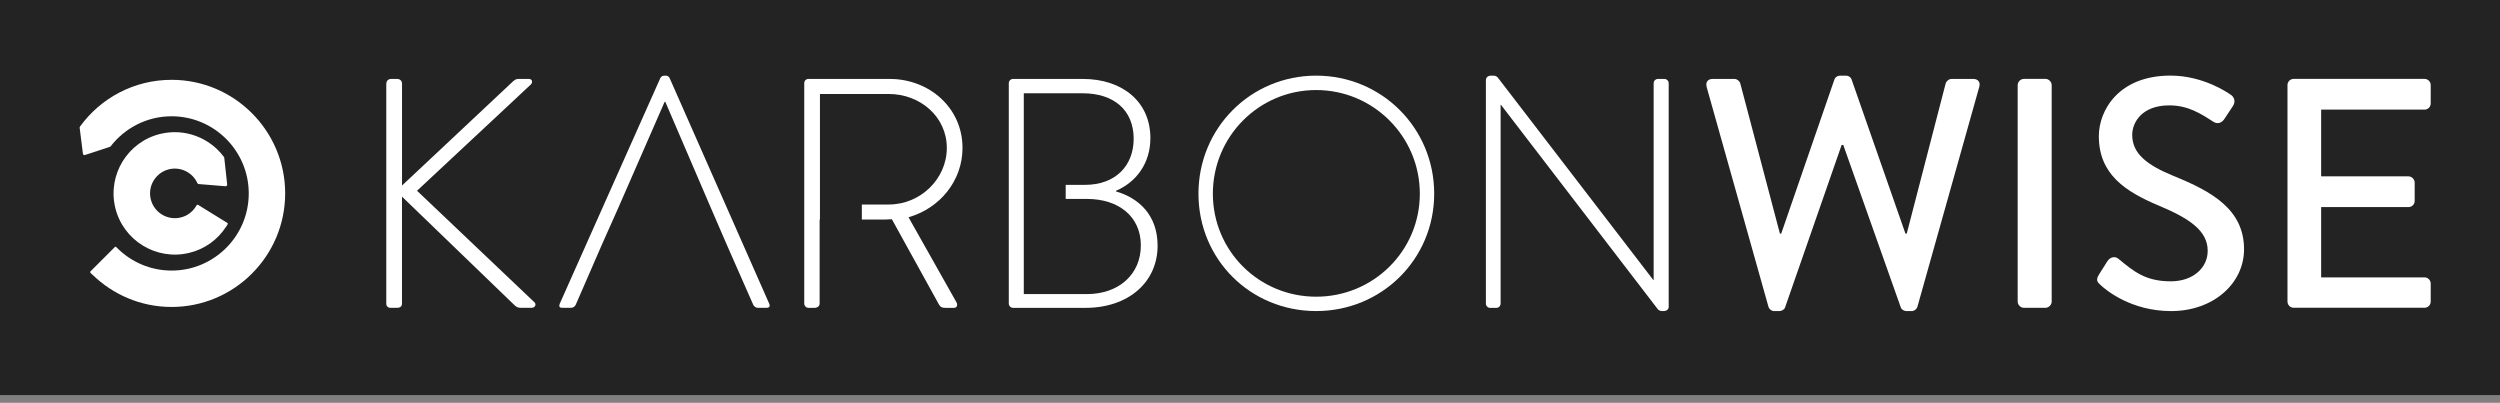
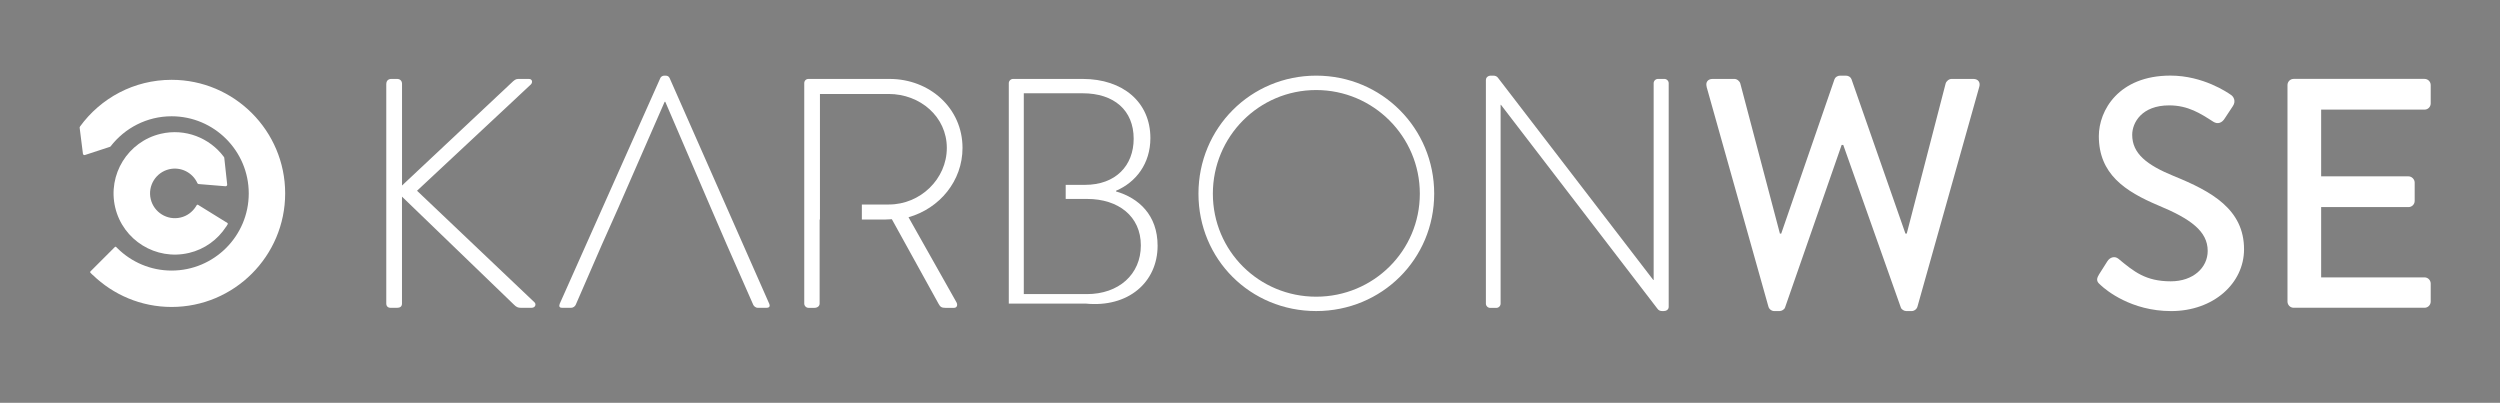
<svg xmlns="http://www.w3.org/2000/svg" width="180" height="29" viewBox="0 0 180 29" fill="none">
  <rect x="0" y="0" width="180" height="29" fill="#808080" stroke="none" />
-   <path d="M180 0H0V28.446H180V0Z" fill="#232323" />
  <path d="M27.815 6.036C27.815 5.823 27.956 5.683 28.169 5.683H28.592C28.805 5.683 28.946 5.823 28.946 6.036V13.357L36.95 5.846C37.14 5.683 37.21 5.683 37.42 5.683H38.08C38.34 5.683 38.364 5.943 38.22 6.083L30.026 13.734L38.477 21.762C38.617 21.878 38.571 22.162 38.264 22.162H37.511C37.298 22.162 37.181 22.115 36.994 21.925L28.943 14.157V21.855C28.943 22.092 28.779 22.162 28.589 22.162H28.119C27.929 22.162 27.812 22.045 27.812 21.855V6.033L27.815 6.036Z" fill="white" />
  <path d="M94.764 5.446C99.498 5.446 103.262 9.237 103.262 13.944C103.262 18.652 99.495 22.396 94.764 22.396C90.033 22.396 86.289 18.675 86.289 13.944C86.289 9.213 90.056 5.446 94.764 5.446ZM94.764 21.362C98.884 21.362 102.228 18.065 102.228 13.947C102.228 9.83 98.884 6.483 94.764 6.483C90.643 6.483 87.326 9.827 87.326 13.947C87.326 18.068 90.646 21.362 94.764 21.362Z" fill="white" />
  <path d="M106.987 5.753C106.987 5.566 107.151 5.446 107.341 5.446H107.504C107.668 5.446 107.787 5.493 107.881 5.636L119.039 20.162H119.063V5.989C119.063 5.826 119.203 5.683 119.369 5.683H119.839C120.003 5.683 120.146 5.823 120.146 5.989V22.092C120.146 22.305 119.959 22.398 119.769 22.398H119.699C119.536 22.398 119.416 22.352 119.323 22.212L108.068 7.546H108.044V21.861C108.044 22.025 107.904 22.168 107.738 22.168H107.291C107.127 22.168 106.984 22.028 106.984 21.861V5.759L106.987 5.753Z" fill="white" />
  <path d="M122.88 6.246C122.786 5.916 122.973 5.683 123.303 5.683H124.88C125.07 5.683 125.257 5.846 125.303 6.013L128.154 16.821H128.247L132.084 5.706C132.131 5.566 132.297 5.446 132.484 5.446H132.908C133.098 5.446 133.261 5.563 133.308 5.706L137.192 16.821H137.285L140.086 6.013C140.132 5.849 140.322 5.683 140.509 5.683H142.086C142.416 5.683 142.603 5.919 142.51 6.246L138.059 22.069C138.012 22.258 137.823 22.398 137.636 22.398H137.259C137.095 22.398 136.906 22.282 136.859 22.139L132.715 10.437H132.598L128.524 22.139C128.478 22.279 128.288 22.398 128.124 22.398H127.748C127.558 22.398 127.371 22.258 127.324 22.069L122.874 6.246H122.88Z" fill="white" />
-   <path d="M145.273 6.126C145.273 5.89 145.487 5.68 145.72 5.68H147.274C147.51 5.68 147.721 5.893 147.721 6.126V21.715C147.721 21.951 147.507 22.162 147.274 22.162H145.72C145.484 22.162 145.273 21.948 145.273 21.715V6.126Z" fill="white" />
  <path d="M151.113 19.785L151.726 18.818C151.916 18.512 152.267 18.418 152.526 18.631C153.633 19.548 154.48 20.255 156.294 20.255C157.917 20.255 158.954 19.265 158.954 18.065C158.954 16.651 157.73 15.758 155.4 14.791C153 13.778 151.116 12.531 151.116 9.8C151.116 7.964 152.529 5.443 156.273 5.443C158.627 5.443 160.394 6.667 160.63 6.833C160.817 6.95 161.007 7.28 160.77 7.634L160.181 8.527C159.994 8.834 159.687 8.974 159.357 8.764C158.44 8.174 157.544 7.587 156.18 7.587C154.203 7.587 153.519 8.834 153.519 9.707C153.519 11.05 154.556 11.874 156.51 12.674C159.24 13.781 161.571 15.074 161.571 17.948C161.571 20.395 159.38 22.398 156.32 22.398C153.446 22.398 151.636 20.892 151.259 20.538C151.046 20.351 150.859 20.185 151.119 19.785H151.113Z" fill="white" />
  <path d="M164.699 6.126C164.699 5.89 164.886 5.68 165.146 5.68H174.564C174.824 5.68 175.011 5.893 175.011 6.126V7.446C175.011 7.683 174.824 7.893 174.564 7.893H167.123V12.697H173.41C173.647 12.697 173.857 12.91 173.857 13.144V14.464C173.857 14.724 173.644 14.911 173.41 14.911H167.123V19.971H174.564C174.824 19.971 175.011 20.185 175.011 20.418V21.712C175.011 21.948 174.824 22.159 174.564 22.159H165.146C164.886 22.159 164.699 21.946 164.699 21.712V6.124V6.126Z" fill="white" />
-   <path d="M80.354 13.78V13.734C81.791 13.121 82.828 11.78 82.828 9.943C82.828 7.353 80.85 5.683 77.954 5.683H72.939C72.776 5.683 72.633 5.823 72.633 5.989V21.858C72.633 22.022 72.773 22.165 72.939 22.165H78.167C81.227 22.165 83.347 20.328 83.347 17.691C83.347 15.477 81.981 14.254 80.357 13.784L80.354 13.78ZM78.257 21.172H73.713V6.716H77.951C80.211 6.716 81.624 7.94 81.624 9.99C81.624 11.92 80.331 13.31 78.117 13.31H76.73V14.324H78.281C80.518 14.324 82.141 15.571 82.141 17.667C82.141 19.764 80.541 21.175 78.257 21.175V21.172Z" fill="white" />
+   <path d="M80.354 13.78V13.734C81.791 13.121 82.828 11.78 82.828 9.943C82.828 7.353 80.85 5.683 77.954 5.683H72.939C72.776 5.683 72.633 5.823 72.633 5.989V21.858H78.167C81.227 22.165 83.347 20.328 83.347 17.691C83.347 15.477 81.981 14.254 80.357 13.784L80.354 13.78ZM78.257 21.172H73.713V6.716H77.951C80.211 6.716 81.624 7.94 81.624 9.99C81.624 11.92 80.331 13.31 78.117 13.31H76.73V14.324H78.281C80.518 14.324 82.141 15.571 82.141 17.667C82.141 19.764 80.541 21.175 78.257 21.175V21.172Z" fill="white" />
  <path d="M65.417 15.641C67.654 15.004 69.301 13.027 69.301 10.65C69.301 7.776 66.924 5.683 64.05 5.683H58.213C58.023 5.683 57.906 5.823 57.906 5.989V21.858C57.906 22.022 58.046 22.165 58.213 22.165H58.636C58.873 22.165 59.013 22.024 59.013 21.858V15.807H59.036V6.766H63.98C66.264 6.766 68.171 8.413 68.171 10.65C68.171 12.887 66.264 14.724 64.004 14.724H62.053V15.807H63.344C63.65 15.807 63.91 15.807 64.214 15.784L67.581 21.881C67.698 22.095 67.794 22.165 68.075 22.165H68.688C68.924 22.165 68.971 21.928 68.851 21.741L65.414 15.644L65.417 15.641Z" fill="white" />
  <path d="M55.389 21.879L48.208 5.61C48.138 5.47 48.018 5.446 47.901 5.446H47.831C47.714 5.446 47.594 5.516 47.548 5.61L40.297 21.879C40.227 22.069 40.297 22.162 40.46 22.162H41.12C41.284 22.162 41.403 22.045 41.45 21.949L43.334 17.618L44.49 15.025L47.854 7.33H47.901L51.207 15.025L52.328 17.618L54.235 21.949C54.282 22.042 54.399 22.162 54.565 22.162H55.178C55.438 22.162 55.438 22.022 55.392 21.879H55.389Z" fill="white" />
  <path d="M5.758 9.117H5.755C7.242 7.07 9.636 5.747 12.355 5.747C16.864 5.747 20.532 9.415 20.532 13.924C20.532 18.433 16.864 22.101 12.355 22.101C10.148 22.101 8.147 21.219 6.675 19.794C6.669 19.794 6.664 19.794 6.661 19.788L6.582 19.709L6.509 19.636C6.483 19.61 6.483 19.569 6.509 19.545L8.273 17.782C8.299 17.755 8.34 17.755 8.363 17.782L8.465 17.884C9.467 18.871 10.842 19.481 12.355 19.481C15.419 19.481 17.91 16.99 17.91 13.927C17.91 10.863 15.419 8.372 12.355 8.372C10.568 8.372 8.979 9.225 7.963 10.539C7.951 10.554 7.934 10.568 7.911 10.574L6.115 11.161C6.05 11.182 5.98 11.138 5.971 11.071L5.735 9.196C5.732 9.167 5.741 9.14 5.758 9.12V9.117Z" fill="white" />
  <path d="M13.603 18.213C14.745 17.945 15.677 17.247 16.272 16.333C16.275 16.33 16.281 16.33 16.281 16.327L16.395 16.143C16.412 16.114 16.404 16.073 16.374 16.055L14.254 14.744C14.225 14.727 14.184 14.736 14.167 14.765L14.088 14.893C13.845 15.264 13.469 15.553 13.002 15.661C12.044 15.889 11.08 15.293 10.852 14.335C10.624 13.377 11.22 12.414 12.178 12.186C13.022 11.988 13.869 12.425 14.213 13.188C14.228 13.22 14.26 13.249 14.304 13.252L16.237 13.41C16.307 13.415 16.366 13.354 16.357 13.284L16.147 11.357C16.144 11.328 16.129 11.307 16.112 11.29H16.114C15.095 9.926 13.329 9.219 11.571 9.634C9.205 10.191 7.736 12.572 8.294 14.937C8.852 17.302 11.232 18.771 13.597 18.213H13.603Z" fill="white" />
</svg>